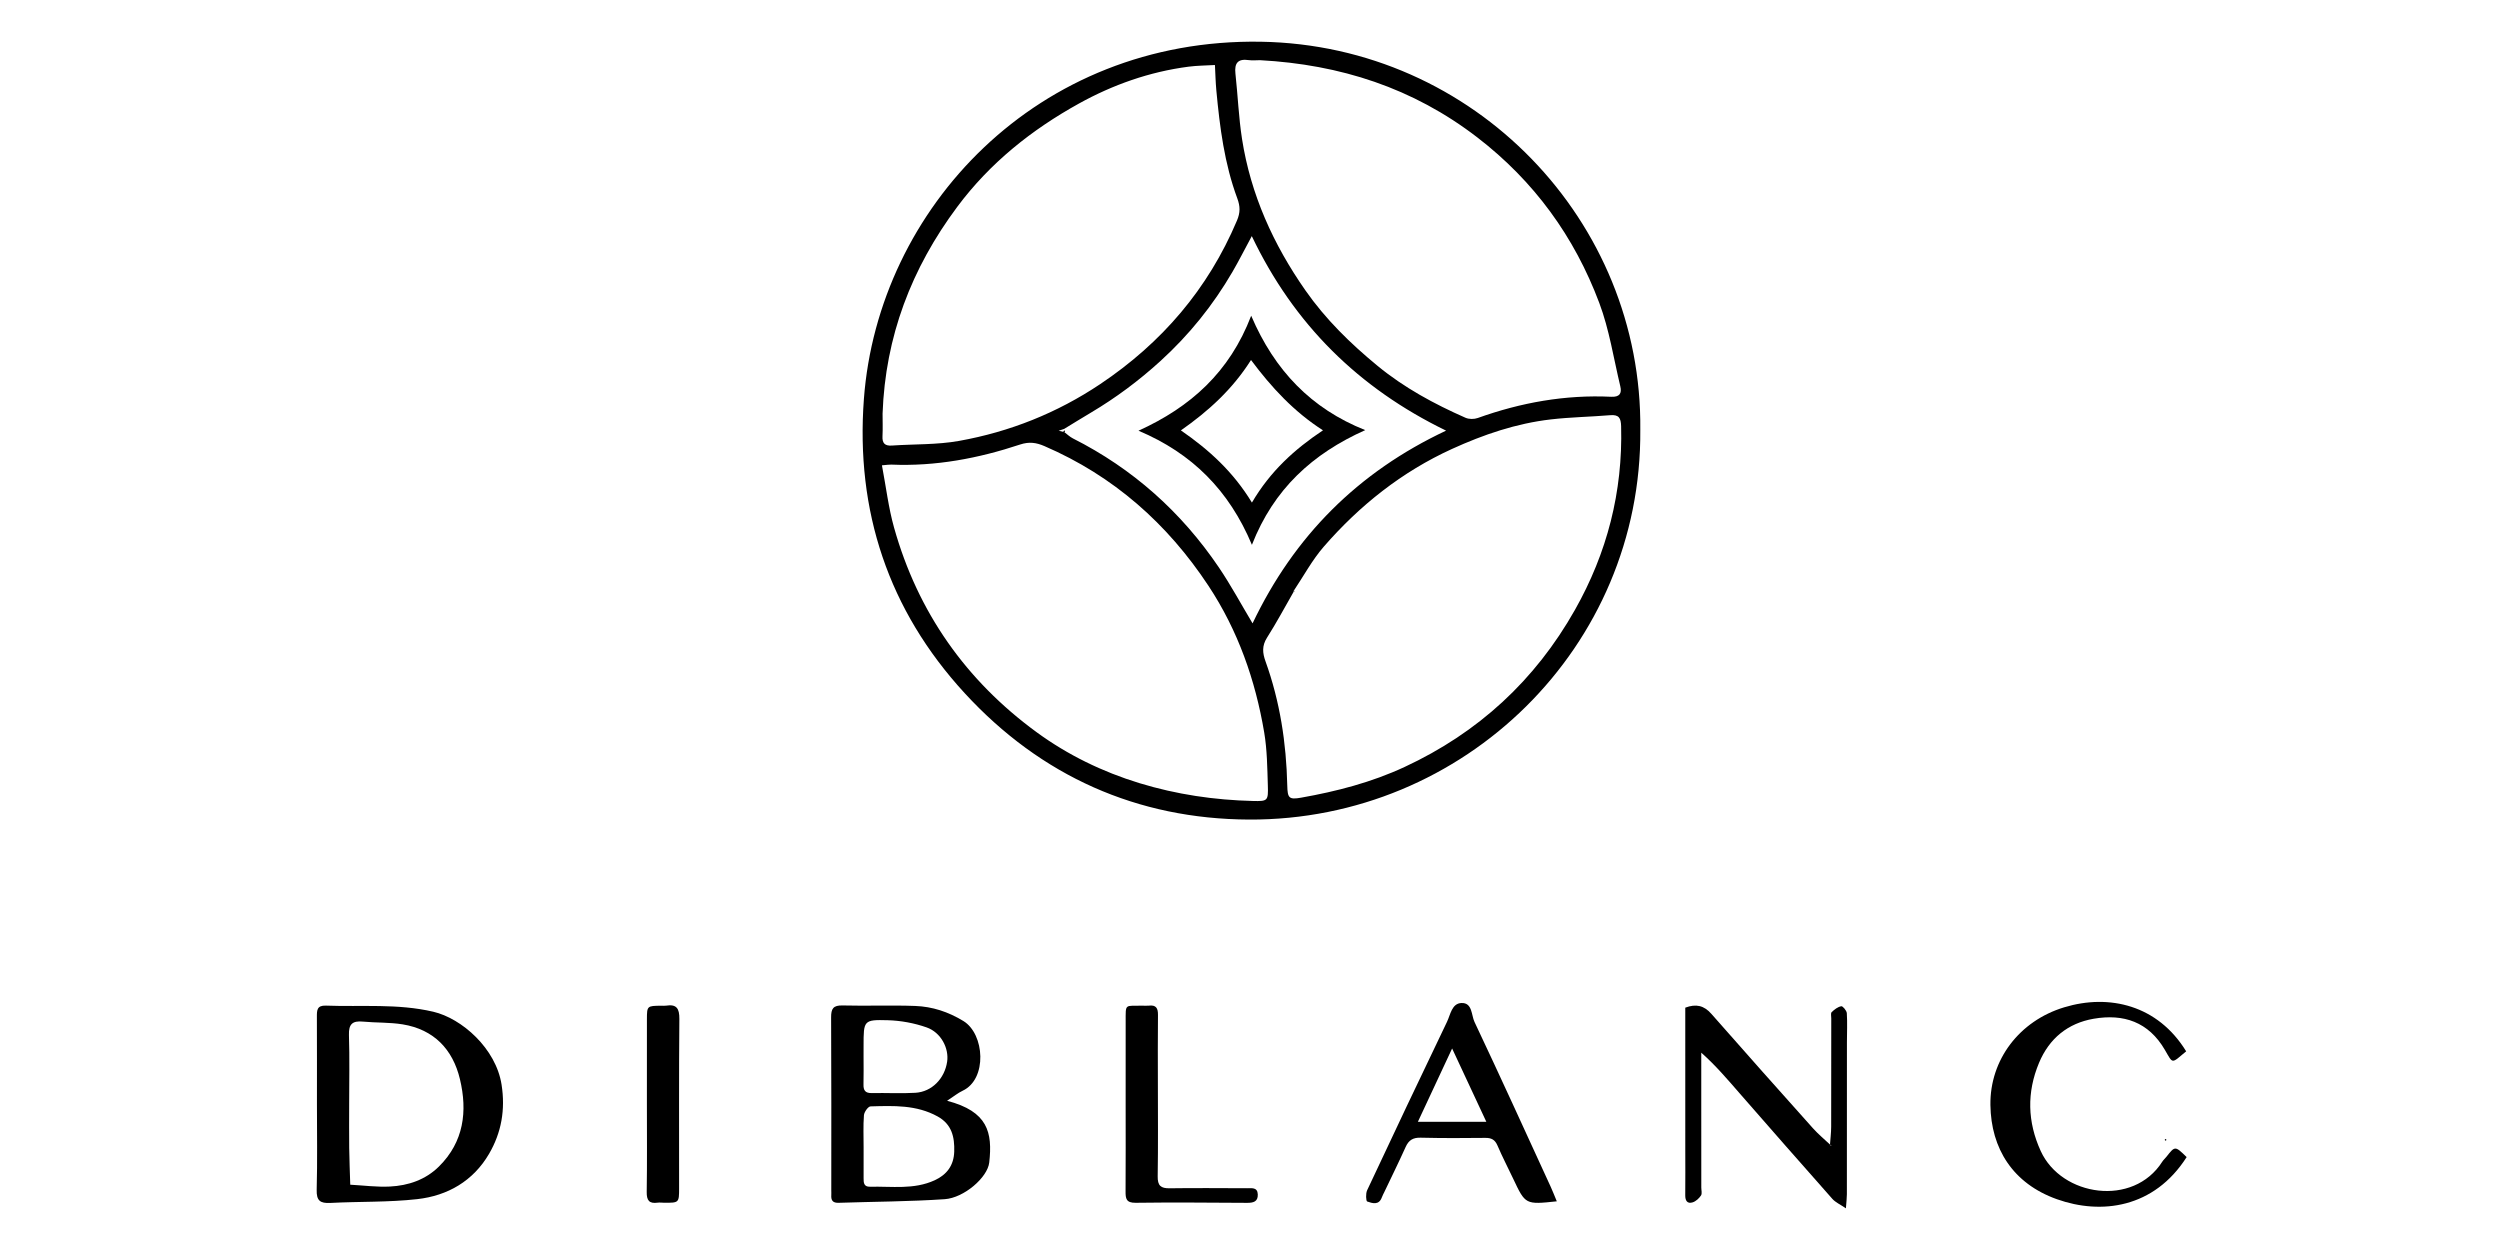
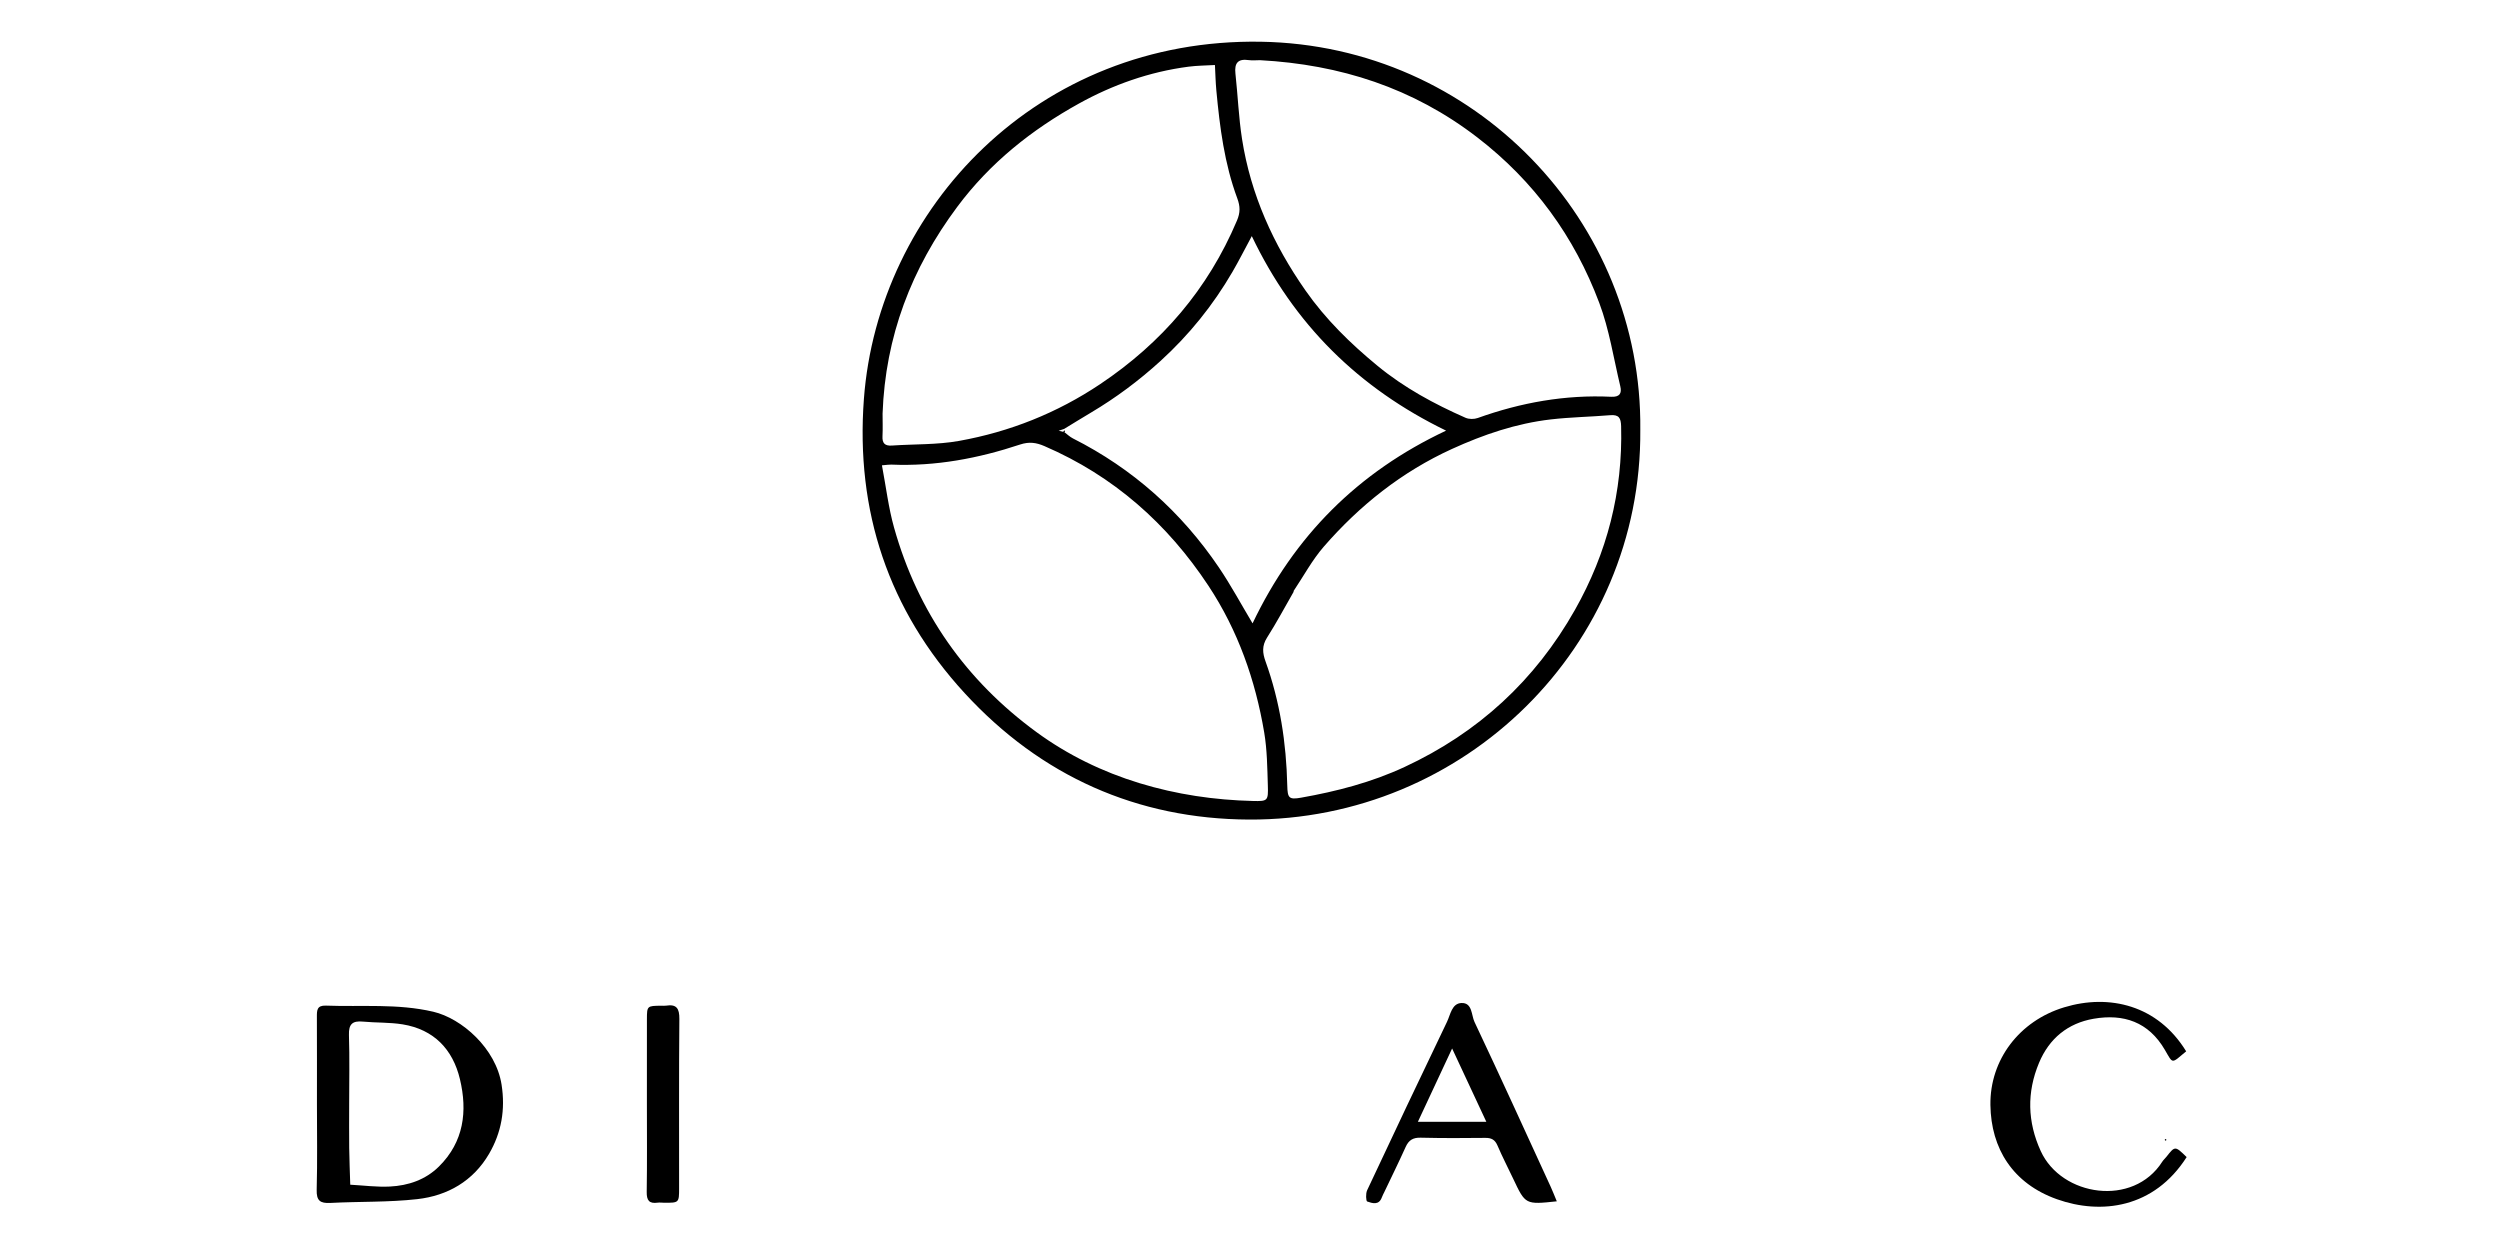
<svg xmlns="http://www.w3.org/2000/svg" width="300px" height="150px" viewBox="0 0 300 150" version="1.1">
  <title>vivienne-diblanc</title>
  <g id="vivienne-diblanc" stroke="none" stroke-width="1" fill="none" fill-rule="evenodd">
    <g id="Group-25" transform="translate(38, 5)" fill="#000000">
      <path d="M67.909,44.632 C67.909,45.537 67.946,46.444 67.899,47.347 C67.855,48.186 68.182,48.524 69.024,48.467 C71.715,48.283 74.455,48.382 77.092,47.908 C83.18,46.815 88.849,44.557 94.022,41.095 C101.412,36.148 106.959,29.693 110.435,21.471 C110.843,20.507 110.834,19.769 110.473,18.797 C108.927,14.633 108.373,10.257 107.962,5.863 C107.867,4.846 107.847,3.823 107.792,2.802 C106.735,2.865 105.671,2.865 104.624,3.002 C99.949,3.613 95.547,5.167 91.463,7.431 C85.799,10.57 80.803,14.544 76.874,19.816 C71.365,27.206 68.239,35.399 67.909,44.632 M113.197,2.222 C112.745,2.222 112.284,2.277 111.841,2.212 C110.546,2.024 110.114,2.575 110.252,3.828 C110.538,6.441 110.639,9.081 111.043,11.674 C112.084,18.344 114.801,24.343 118.654,29.852 C121.074,33.313 124.055,36.228 127.306,38.902 C130.504,41.531 134.096,43.473 137.856,45.13 C138.276,45.316 138.892,45.317 139.33,45.16 C144.51,43.304 149.83,42.35 155.339,42.613 C156.353,42.661 156.641,42.213 156.437,41.358 C155.637,38.012 155.116,34.555 153.915,31.356 C150.929,23.399 146.106,16.748 139.287,11.496 C131.554,5.539 122.807,2.743 113.197,2.222 M67.832,50.838 C68.327,53.441 68.617,55.929 69.286,58.31 C72.137,68.463 77.913,76.667 86.399,82.868 C90.126,85.591 94.289,87.619 98.743,88.98 C103.183,90.336 107.727,91.005 112.355,91.118 C114.133,91.161 114.199,91.097 114.141,89.254 C114.074,87.131 114.056,84.983 113.705,82.898 C112.645,76.603 110.553,70.653 107.018,65.3 C102.085,57.829 95.624,52.112 87.345,48.538 C86.357,48.111 85.512,47.979 84.412,48.343 C79.405,50.005 74.269,50.98 68.956,50.752 C68.705,50.741 68.452,50.788 67.832,50.838 M117.248,65.993 C116.188,67.839 115.185,69.722 114.044,71.516 C113.42,72.496 113.497,73.353 113.863,74.368 C115.594,79.173 116.357,84.157 116.472,89.25 C116.507,90.775 116.675,90.978 118.13,90.721 C122.41,89.963 126.592,88.878 130.559,87.032 C139.386,82.925 146.207,76.657 150.994,68.184 C154.855,61.35 156.742,54.019 156.535,46.151 C156.509,45.158 156.266,44.737 155.222,44.824 C152.854,45.019 150.471,45.057 148.114,45.328 C143.957,45.807 140.028,47.146 136.24,48.873 C130.235,51.612 125.17,55.637 120.864,60.587 C119.457,62.205 118.423,64.146 117.219,65.94 C117.219,65.94 117.248,65.993 117.248,65.993 M89.723,46.858 C90.062,47.11 90.373,47.419 90.745,47.607 C97.933,51.236 103.751,56.43 108.255,63.077 C109.705,65.217 110.934,67.507 112.308,69.804 C117.296,59.33 124.956,51.65 135.531,46.676 C125.024,41.574 117.267,33.909 112.215,23.333 C111.346,24.945 110.662,26.304 109.898,27.617 C107.565,31.63 104.694,35.191 101.245,38.331 C98.662,40.683 95.901,42.74 92.91,44.516 C91.83,45.156 90.764,45.82 89.691,46.473 C89.474,46.545 89.256,46.617 89.039,46.689 C89.267,46.745 89.495,46.802 89.723,46.858 M158.836,46.585 C159.042,72.632 137.719,93.47 111.877,93.348 C98.467,93.284 86.915,88.138 77.759,78.176 C68.594,68.205 64.664,56.305 65.667,42.879 C67.376,20.023 86.477,-0.438 113.308,0.007 C138.936,0.432 159.111,21.537 158.836,46.585" id="Fill-1" />
-       <path d="M65.627,121.836 C65.627,122.935 65.648,124.034 65.619,125.132 C65.6,125.849 65.839,126.187 66.613,126.17 C68.357,126.133 70.107,126.24 71.845,126.135 C73.822,126.017 75.354,124.433 75.656,122.41 C75.896,120.802 74.929,118.899 73.195,118.289 C71.718,117.769 70.099,117.47 68.533,117.427 C65.632,117.348 65.629,117.455 65.629,120.479 C65.629,120.932 65.629,121.384 65.627,121.836 M65.633,132.688 C65.633,133.913 65.635,135.138 65.632,136.363 C65.63,136.904 65.64,137.425 66.398,137.407 C69.009,137.346 71.671,137.783 74.171,136.628 C75.631,135.953 76.456,134.842 76.507,133.196 C76.561,131.447 76.227,129.923 74.518,128.976 C71.973,127.566 69.209,127.689 66.461,127.767 C66.176,127.775 65.704,128.437 65.673,128.824 C65.573,130.105 65.636,131.399 65.633,132.688 M75.651,127.093 C80.543,128.376 81.115,130.87 80.709,134.502 C80.508,136.295 77.686,138.744 75.367,138.902 C71.131,139.191 66.877,139.194 62.63,139.337 C61.933,139.36 61.712,139.041 61.756,138.411 C61.769,138.218 61.754,138.024 61.754,137.83 C61.754,130.92 61.773,124.009 61.734,117.099 C61.728,116.047 61.977,115.625 63.115,115.655 C66.019,115.731 68.929,115.606 71.831,115.715 C73.884,115.792 75.789,116.416 77.602,117.52 C80.172,119.085 80.495,124.493 77.52,125.887 C76.951,126.154 76.451,126.57 75.651,127.093" id="Fill-3" />
      <path d="M3.9,127.519 C3.9,129.261 3.884,131.004 3.905,132.745 C3.924,134.219 3.987,135.692 4.03,137.165 C5.615,137.249 7.207,137.464 8.785,137.385 C10.992,137.274 13.06,136.579 14.674,134.981 C17.665,132.021 18.113,128.346 17.191,124.495 C16.337,120.923 14.068,118.534 10.316,117.923 C8.75,117.668 7.133,117.743 5.546,117.592 C4.304,117.475 3.831,117.886 3.874,119.196 C3.963,121.968 3.901,124.744 3.9,127.519 M0.033,127.49 C0.033,123.998 0.043,120.507 0.026,117.015 C0.023,116.24 0.026,115.634 1.109,115.674 C5.406,115.837 9.71,115.407 13.99,116.407 C17.413,117.206 21.509,120.81 22.189,125.156 C22.66,128.164 22.171,130.915 20.685,133.463 C18.781,136.724 15.715,138.487 12.07,138.897 C8.625,139.285 5.125,139.169 1.652,139.352 C0.423,139.417 -0.034,139.091 0.002,137.771 C0.095,134.346 0.033,130.917 0.033,127.49" id="Fill-5" />
-       <path d="M181.593,132.435 C181.644,131.691 181.738,130.947 181.741,130.203 C181.756,125.871 181.749,121.538 181.752,117.206 C181.752,116.947 181.668,116.583 181.802,116.453 C182.126,116.141 182.534,115.824 182.952,115.748 C183.129,115.716 183.598,116.272 183.618,116.582 C183.693,117.741 183.631,118.907 183.631,120.071 C183.629,126.15 183.631,132.229 183.625,138.308 C183.625,138.75 183.567,139.191 183.509,140 C182.824,139.531 182.255,139.284 181.881,138.863 C178.17,134.678 174.486,130.47 170.807,126.258 C169.348,124.587 167.921,122.889 166.152,121.321 C166.152,123.288 166.151,125.255 166.152,127.222 C166.153,130.65 166.155,134.078 166.156,137.505 C166.156,137.828 166.271,138.232 166.121,138.456 C165.886,138.805 165.509,139.161 165.12,139.282 C164.473,139.484 164.223,139.082 164.23,138.433 C164.251,136.622 164.234,134.811 164.234,133 C164.233,127.317 164.233,121.633 164.233,115.92 C165.525,115.433 166.48,115.657 167.361,116.659 C171.401,121.258 175.472,125.829 179.553,130.391 C180.193,131.106 180.943,131.724 181.642,132.386 C181.682,132.421 181.719,132.462 181.764,132.489 C181.784,132.5 181.821,132.481 181.85,132.476 C181.764,132.462 181.679,132.448 181.593,132.435" id="Fill-7" />
      <path d="M224.398,133.851 C220.48,139.993 214.139,140.796 208.832,138.907 C203.548,137.027 200.919,132.832 200.849,127.599 C200.777,122.187 204.306,117.513 209.703,115.877 C215.118,114.236 220.938,115.611 224.341,121.161 C222.538,122.655 222.793,122.719 221.785,120.986 C219.83,117.625 216.827,116.627 213.23,117.251 C210.144,117.787 207.908,119.61 206.685,122.536 C205.201,126.087 205.288,129.627 206.89,133.131 C209.384,138.584 217.995,139.879 221.472,134.403 C221.609,134.188 221.813,134.016 221.972,133.813 C223.008,132.497 223.007,132.496 224.398,133.851" id="Fill-9" />
      <path d="M140.361,129.618 C138.942,126.578 137.664,123.838 136.254,120.817 C134.785,123.963 133.511,126.692 132.145,129.618 L140.361,129.618 Z M148.816,139.159 C145.047,139.559 145.05,139.558 143.582,136.445 C142.956,135.117 142.273,133.813 141.697,132.464 C141.394,131.756 140.965,131.537 140.222,131.546 C137.639,131.579 135.054,131.583 132.472,131.522 C131.564,131.501 131.047,131.814 130.68,132.631 C129.868,134.436 128.991,136.21 128.141,137.998 C128.032,138.228 127.906,138.453 127.819,138.691 C127.465,139.661 126.681,139.394 126.063,139.18 C125.914,139.128 125.873,138.225 126.053,137.84 C129.219,131.084 132.413,124.341 135.642,117.615 C136.056,116.752 136.218,115.405 137.377,115.362 C138.693,115.312 138.554,116.817 138.937,117.627 C142.047,124.203 145.058,130.826 148.094,137.437 C148.329,137.948 148.53,138.474 148.816,139.159 L148.816,139.159 Z" id="Fill-11" />
-       <path d="M97.078,127.487 C97.078,124.195 97.073,120.902 97.08,117.61 C97.085,115.368 96.941,115.733 99.09,115.681 C99.348,115.674 99.61,115.708 99.864,115.677 C100.731,115.571 100.968,115.983 100.957,116.796 C100.923,119.507 100.945,122.218 100.945,124.929 C100.946,128.674 100.984,132.419 100.923,136.162 C100.905,137.281 101.294,137.611 102.367,137.594 C105.464,137.548 108.563,137.584 111.661,137.588 C112.228,137.589 112.9,137.456 112.934,138.328 C112.969,139.221 112.371,139.345 111.647,139.342 C107.193,139.321 102.738,139.271 98.286,139.335 C97.125,139.352 97.062,138.821 97.068,137.945 C97.093,134.459 97.078,130.973 97.078,127.487" id="Fill-13" />
      <path d="M39.628,127.391 C39.628,124.036 39.621,120.681 39.63,117.327 C39.635,115.704 39.648,115.704 41.338,115.686 C41.531,115.684 41.729,115.709 41.917,115.679 C43.19,115.475 43.533,116.013 43.523,117.271 C43.463,124.044 43.498,130.819 43.492,137.592 C43.491,139.34 43.478,139.34 41.687,139.329 C41.428,139.328 41.166,139.284 40.913,139.32 C39.902,139.463 39.591,139.049 39.606,138.035 C39.661,134.488 39.628,130.939 39.628,127.391" id="Fill-15" />
      <path d="M221.982,131.79 C221.942,131.823 221.899,131.886 221.862,131.883 C221.826,131.88 221.765,131.809 221.768,131.772 C221.771,131.735 221.84,131.703 221.88,131.669 C221.914,131.71 221.948,131.75 221.982,131.79" id="Fill-17" />
-       <path d="M117.219,65.94 L117.372,65.979 C117.349,65.947 117.328,65.915 117.306,65.882 C117.287,65.919 117.268,65.956 117.249,65.993 C117.249,65.993 117.219,65.94 117.219,65.94" id="Fill-19" />
-       <path d="M112.23,55.31 C114.445,51.535 117.359,48.905 120.757,46.638 C117.275,44.41 114.574,41.49 112.122,38.2 C109.893,41.729 106.983,44.356 103.708,46.647 C107.073,48.969 109.981,51.604 112.23,55.31 M125.826,46.614 C119.498,49.447 114.848,53.683 112.23,60.38 C109.491,53.85 105.056,49.396 98.618,46.686 C104.864,43.848 109.55,39.665 112.142,32.887 C114.954,39.465 119.344,44.035 125.826,46.614" id="Fill-21" />
      <path d="M89.698,46.895 L89.808,46.772 L89.728,46.629 C89.68,46.69 89.632,46.75 89.584,46.81 C89.622,46.839 89.66,46.867 89.698,46.895" id="Fill-23" />
    </g>
  </g>
</svg>